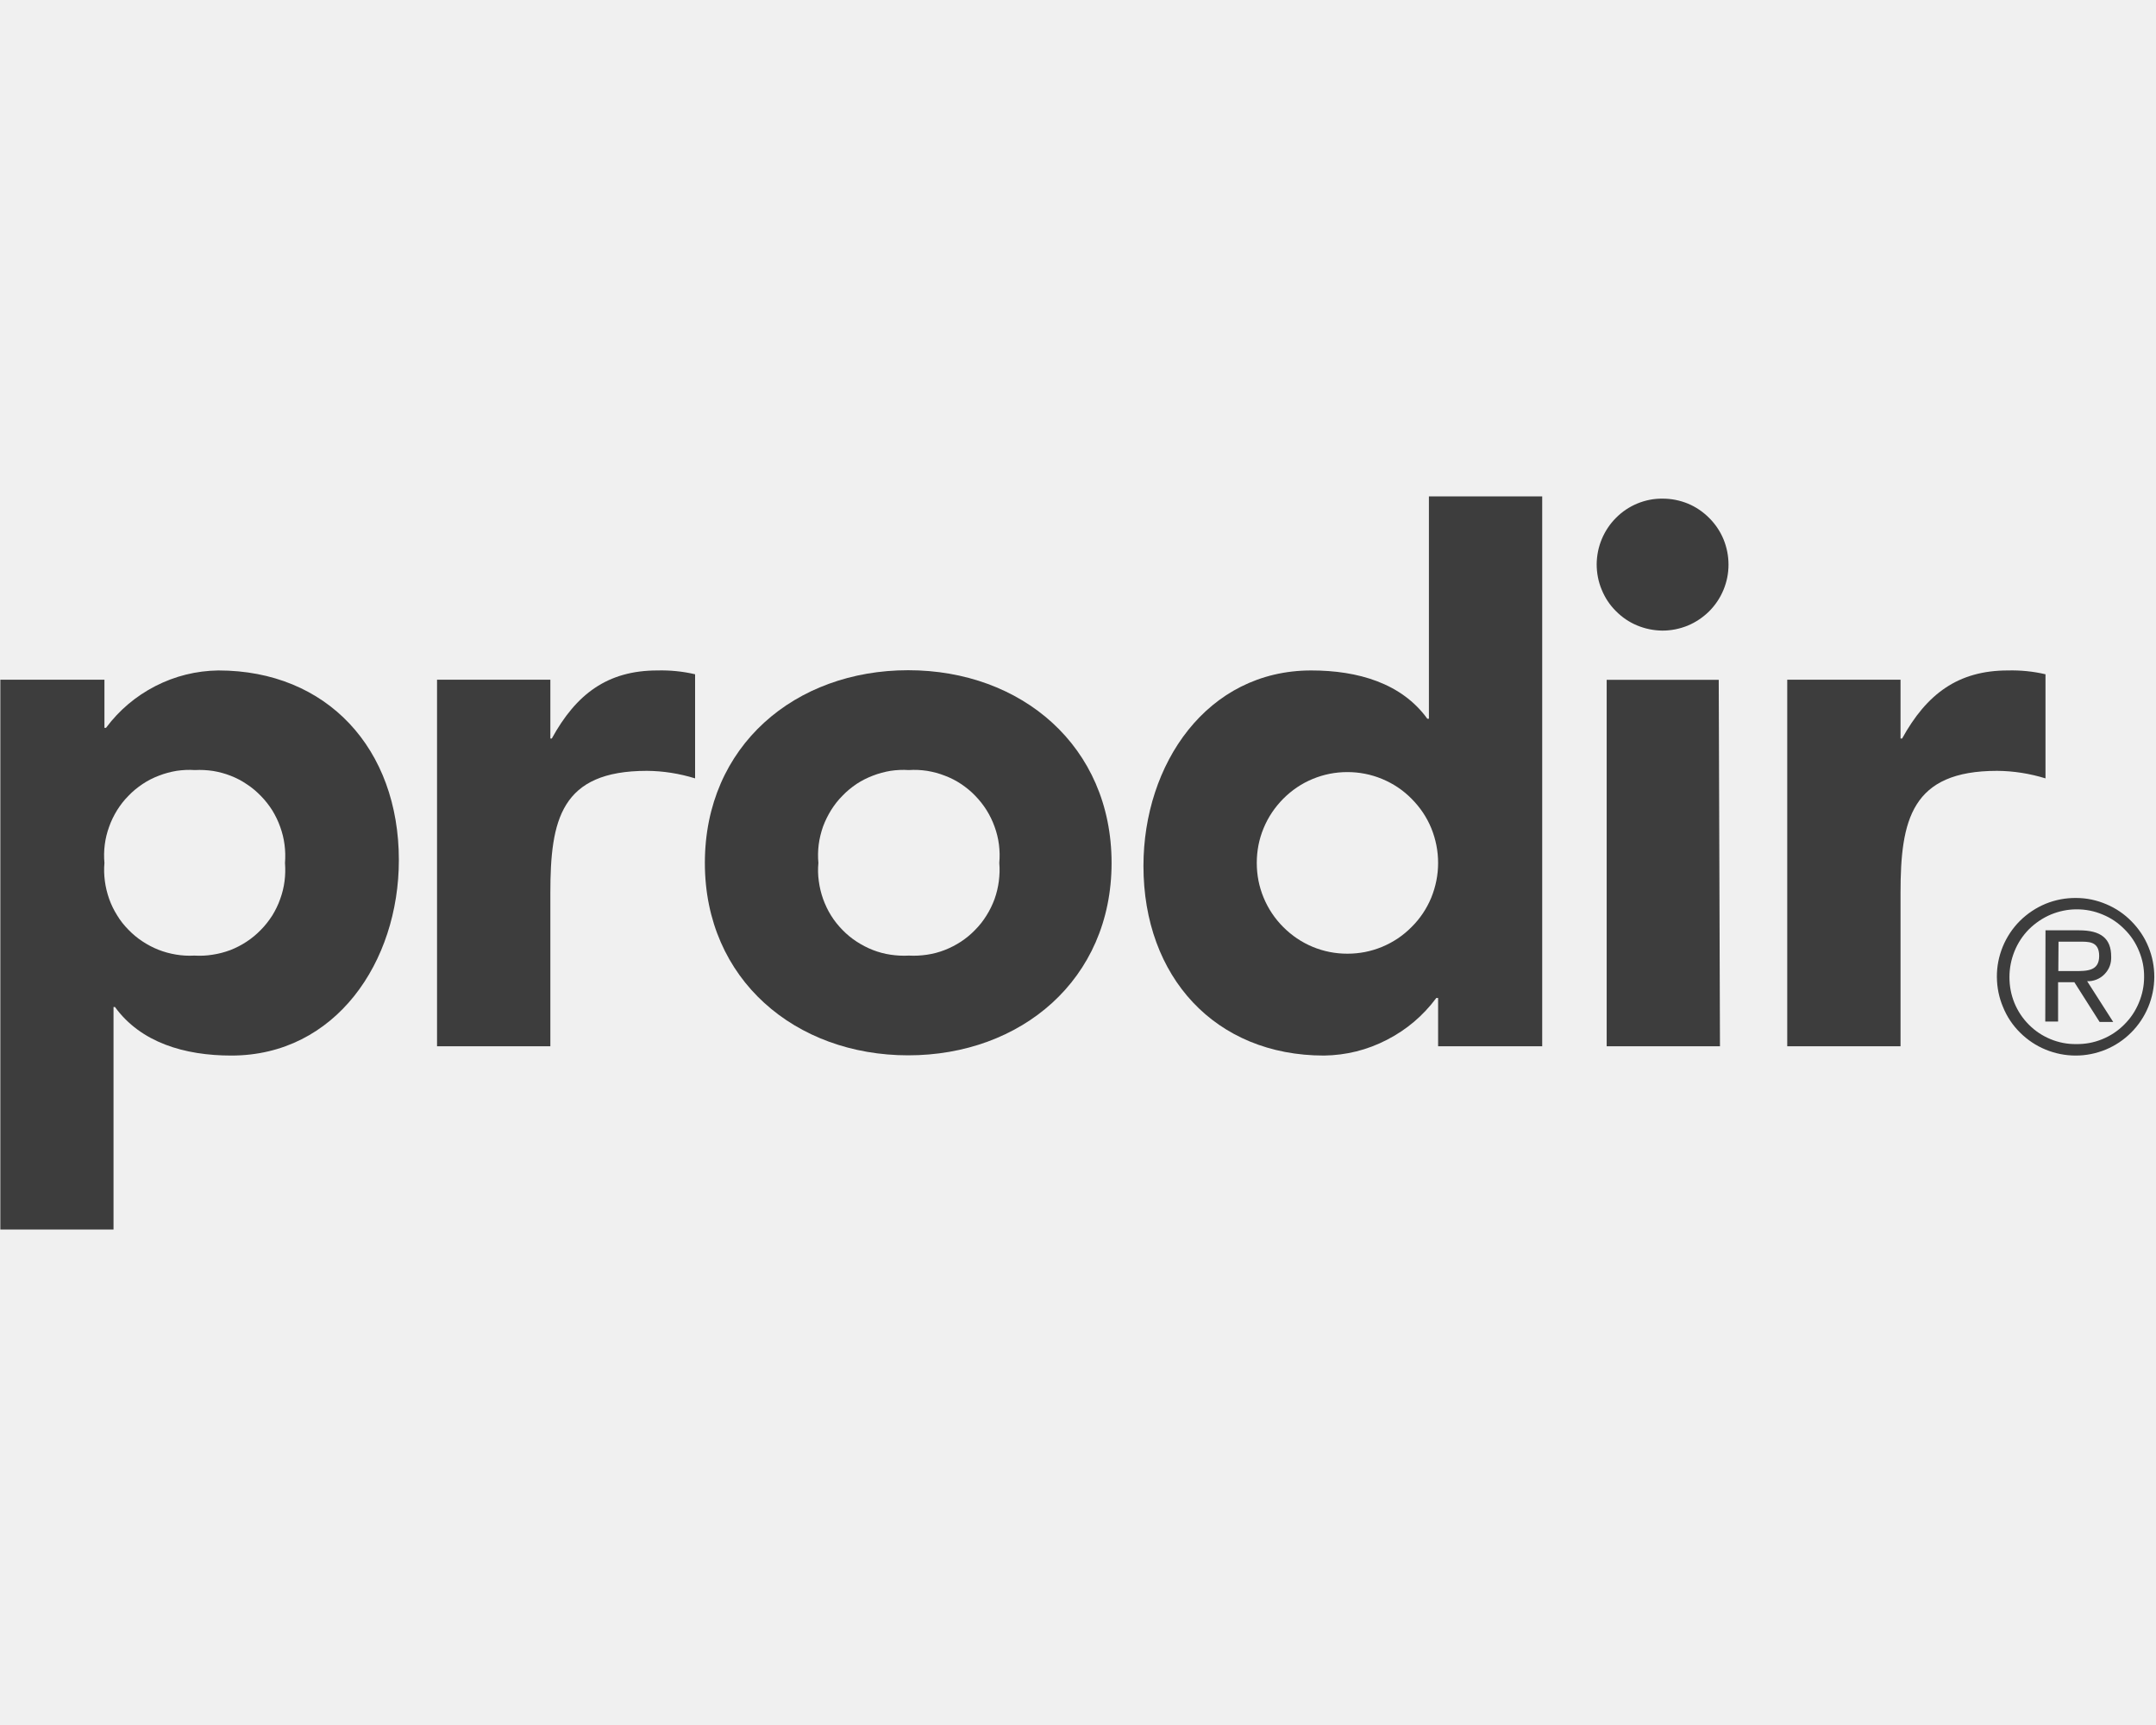
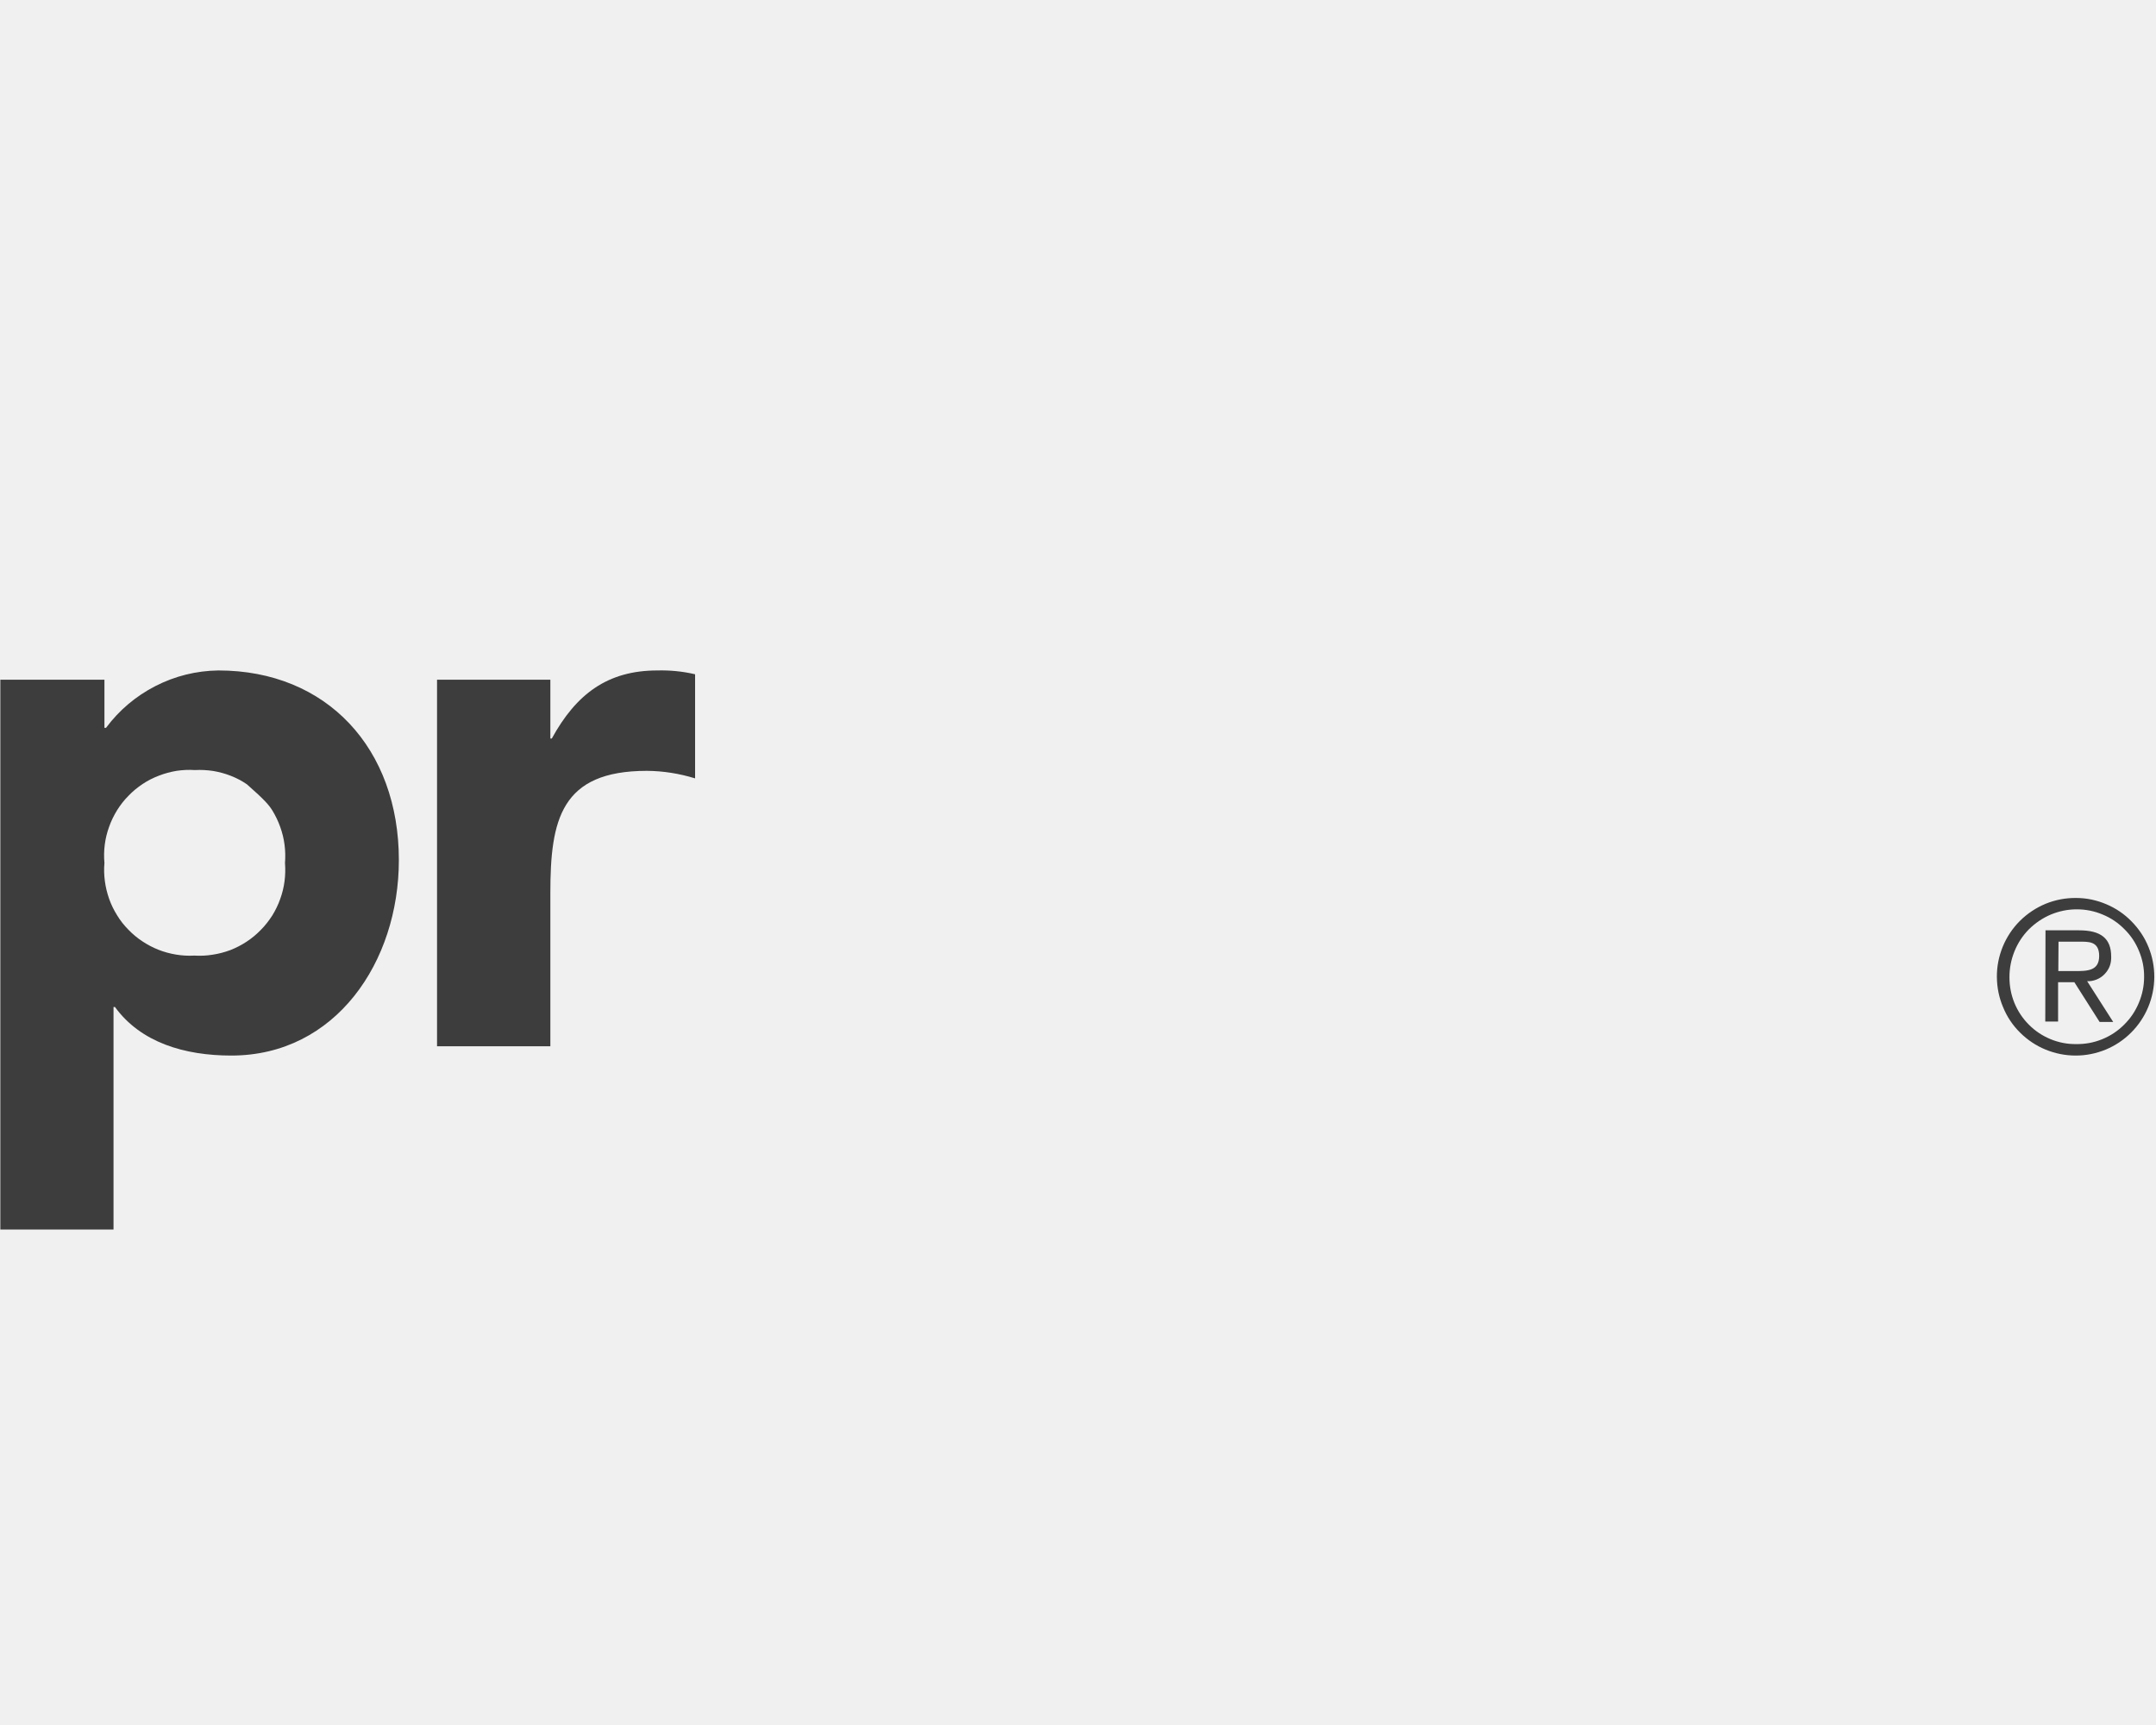
<svg xmlns="http://www.w3.org/2000/svg" width="100" zoomAndPan="magnify" viewBox="0 0 75 60" height="80" preserveAspectRatio="xMidYMid meet" version="1.0">
  <defs>
    <clipPath id="e4b96c2980">
      <path d="M 0 23 L 14 23 L 14 42.766 L 0 42.766 Z M 0 23 " clip-rule="nonzero" />
    </clipPath>
    <clipPath id="41afb2e792">
-       <path d="M 39 17.266 L 54 17.266 L 54 37 L 39 37 Z M 39 17.266 " clip-rule="nonzero" />
-     </clipPath>
+       </clipPath>
    <clipPath id="f27493143e">
-       <path d="M 55 17.266 L 61 17.266 L 61 37 L 55 37 Z M 55 17.266 " clip-rule="nonzero" />
-     </clipPath>
+       </clipPath>
  </defs>
  <rect x="-7.5" width="90" fill="#ffffff" y="-6" height="72" fill-opacity="1" />
  <rect x="-7.5" width="90" fill="#f0f0f0" y="-6" height="72" fill-opacity="1" />
  <g clip-path="url(#e4b96c2980)">
-     <path fill="#3d3d3d" d="M 3.633 30.016 C 3.613 29.801 3.617 29.59 3.645 29.375 C 3.672 29.164 3.723 28.957 3.797 28.754 C 3.867 28.555 3.961 28.363 4.074 28.18 C 4.188 28 4.316 27.832 4.469 27.68 C 4.617 27.523 4.781 27.391 4.961 27.27 C 5.137 27.152 5.328 27.055 5.527 26.98 C 5.727 26.902 5.93 26.848 6.141 26.812 C 6.355 26.781 6.566 26.77 6.781 26.785 C 6.992 26.773 7.203 26.785 7.414 26.816 C 7.625 26.852 7.828 26.906 8.027 26.984 C 8.227 27.062 8.414 27.16 8.59 27.281 C 8.77 27.398 8.93 27.535 9.078 27.688 C 9.227 27.84 9.359 28.008 9.473 28.188 C 9.582 28.367 9.676 28.559 9.746 28.758 C 9.82 28.961 9.871 29.168 9.898 29.379 C 9.926 29.59 9.93 29.801 9.914 30.016 C 9.93 30.227 9.926 30.441 9.898 30.652 C 9.871 30.863 9.82 31.07 9.746 31.273 C 9.676 31.473 9.582 31.664 9.469 31.848 C 9.352 32.027 9.223 32.195 9.07 32.348 C 8.922 32.5 8.758 32.637 8.578 32.754 C 8.402 32.871 8.211 32.969 8.012 33.047 C 7.812 33.121 7.605 33.176 7.395 33.207 C 7.184 33.242 6.973 33.25 6.758 33.238 C 6.547 33.25 6.336 33.238 6.125 33.203 C 5.914 33.168 5.711 33.113 5.512 33.035 C 5.316 32.957 5.129 32.859 4.953 32.742 C 4.773 32.625 4.613 32.488 4.465 32.336 C 4.316 32.184 4.184 32.02 4.074 31.836 C 3.961 31.656 3.867 31.465 3.797 31.266 C 3.727 31.066 3.676 30.859 3.648 30.648 C 3.621 30.438 3.613 30.227 3.633 30.016 M 0.012 42.766 L 3.949 42.766 L 3.949 35.027 L 4 35.027 C 4.898 36.262 6.418 36.715 8.047 36.715 C 11.676 36.715 13.875 33.457 13.875 29.914 C 13.875 26.047 11.383 23.32 7.594 23.32 C 6.824 23.332 6.094 23.512 5.406 23.863 C 4.723 24.215 4.148 24.699 3.688 25.316 L 3.633 25.316 L 3.633 23.641 L 0.012 23.641 Z M 0.012 42.766 " fill-opacity="1" fill-rule="nonzero" />
+     <path fill="#3d3d3d" d="M 3.633 30.016 C 3.613 29.801 3.617 29.59 3.645 29.375 C 3.672 29.164 3.723 28.957 3.797 28.754 C 3.867 28.555 3.961 28.363 4.074 28.18 C 4.188 28 4.316 27.832 4.469 27.68 C 4.617 27.523 4.781 27.391 4.961 27.27 C 5.137 27.152 5.328 27.055 5.527 26.98 C 5.727 26.902 5.93 26.848 6.141 26.812 C 6.355 26.781 6.566 26.77 6.781 26.785 C 6.992 26.773 7.203 26.785 7.414 26.816 C 7.625 26.852 7.828 26.906 8.027 26.984 C 8.227 27.062 8.414 27.16 8.59 27.281 C 9.227 27.84 9.359 28.008 9.473 28.188 C 9.582 28.367 9.676 28.559 9.746 28.758 C 9.82 28.961 9.871 29.168 9.898 29.379 C 9.926 29.59 9.93 29.801 9.914 30.016 C 9.93 30.227 9.926 30.441 9.898 30.652 C 9.871 30.863 9.82 31.07 9.746 31.273 C 9.676 31.473 9.582 31.664 9.469 31.848 C 9.352 32.027 9.223 32.195 9.07 32.348 C 8.922 32.5 8.758 32.637 8.578 32.754 C 8.402 32.871 8.211 32.969 8.012 33.047 C 7.812 33.121 7.605 33.176 7.395 33.207 C 7.184 33.242 6.973 33.25 6.758 33.238 C 6.547 33.25 6.336 33.238 6.125 33.203 C 5.914 33.168 5.711 33.113 5.512 33.035 C 5.316 32.957 5.129 32.859 4.953 32.742 C 4.773 32.625 4.613 32.488 4.465 32.336 C 4.316 32.184 4.184 32.02 4.074 31.836 C 3.961 31.656 3.867 31.465 3.797 31.266 C 3.727 31.066 3.676 30.859 3.648 30.648 C 3.621 30.438 3.613 30.227 3.633 30.016 M 0.012 42.766 L 3.949 42.766 L 3.949 35.027 L 4 35.027 C 4.898 36.262 6.418 36.715 8.047 36.715 C 11.676 36.715 13.875 33.457 13.875 29.914 C 13.875 26.047 11.383 23.32 7.594 23.32 C 6.824 23.332 6.094 23.512 5.406 23.863 C 4.723 24.215 4.148 24.699 3.688 25.316 L 3.633 25.316 L 3.633 23.641 L 0.012 23.641 Z M 0.012 42.766 " fill-opacity="1" fill-rule="nonzero" />
  </g>
  <path fill="#3d3d3d" d="M 15.203 36.391 L 19.145 36.391 L 19.145 31.062 C 19.145 28.52 19.504 26.812 22.504 26.812 C 23.074 26.816 23.633 26.906 24.18 27.074 L 24.18 23.453 C 23.75 23.352 23.312 23.309 22.871 23.32 C 21.133 23.32 20.043 24.141 19.195 25.688 L 19.145 25.688 L 19.145 23.641 L 15.203 23.641 Z M 15.203 36.391 " fill-opacity="1" fill-rule="nonzero" />
-   <path fill="#3d3d3d" d="M 28.469 30.016 C 28.449 29.801 28.453 29.59 28.48 29.375 C 28.508 29.164 28.559 28.957 28.629 28.754 C 28.703 28.555 28.797 28.363 28.91 28.18 C 29.023 28 29.152 27.832 29.305 27.68 C 29.453 27.523 29.617 27.391 29.793 27.27 C 29.973 27.152 30.164 27.055 30.363 26.98 C 30.562 26.902 30.766 26.848 30.977 26.812 C 31.188 26.781 31.402 26.77 31.613 26.785 C 31.828 26.77 32.039 26.781 32.25 26.812 C 32.465 26.848 32.668 26.902 32.867 26.98 C 33.066 27.055 33.258 27.152 33.434 27.27 C 33.613 27.391 33.777 27.523 33.926 27.68 C 34.074 27.832 34.207 28 34.32 28.18 C 34.434 28.363 34.527 28.555 34.598 28.754 C 34.672 28.957 34.723 29.164 34.75 29.375 C 34.777 29.59 34.781 29.801 34.762 30.016 C 34.781 30.227 34.773 30.441 34.746 30.652 C 34.719 30.863 34.668 31.07 34.598 31.27 C 34.523 31.473 34.43 31.664 34.316 31.844 C 34.203 32.027 34.074 32.191 33.922 32.344 C 33.773 32.5 33.609 32.633 33.434 32.75 C 33.254 32.867 33.066 32.965 32.867 33.043 C 32.668 33.121 32.461 33.176 32.25 33.207 C 32.039 33.238 31.828 33.25 31.613 33.238 C 31.402 33.25 31.191 33.238 30.98 33.207 C 30.77 33.176 30.562 33.121 30.363 33.043 C 30.164 32.965 29.977 32.867 29.797 32.75 C 29.617 32.633 29.457 32.5 29.305 32.344 C 29.156 32.191 29.023 32.027 28.91 31.844 C 28.797 31.664 28.707 31.473 28.633 31.27 C 28.562 31.07 28.512 30.863 28.484 30.652 C 28.453 30.441 28.449 30.227 28.469 30.016 M 24.52 30.016 C 24.52 34.078 27.676 36.707 31.594 36.707 C 35.512 36.707 38.668 34.078 38.668 30.016 C 38.668 25.949 35.527 23.312 31.594 23.312 C 27.66 23.312 24.52 25.941 24.52 30.016 " fill-opacity="1" fill-rule="nonzero" />
  <g clip-path="url(#41afb2e792)">
    <path fill="#3d3d3d" d="M 50.027 30.016 C 50.027 30.434 49.945 30.836 49.789 31.223 C 49.629 31.609 49.398 31.953 49.102 32.246 C 48.809 32.543 48.465 32.773 48.078 32.934 C 47.691 33.094 47.289 33.172 46.871 33.172 C 46.453 33.172 46.051 33.094 45.664 32.934 C 45.277 32.773 44.938 32.543 44.641 32.246 C 44.348 31.953 44.117 31.609 43.957 31.223 C 43.797 30.836 43.719 30.434 43.719 30.016 C 43.719 29.594 43.797 29.191 43.957 28.805 C 44.117 28.418 44.348 28.078 44.641 27.781 C 44.938 27.484 45.277 27.254 45.664 27.094 C 46.051 26.934 46.453 26.855 46.871 26.855 C 47.289 26.855 47.691 26.934 48.078 27.094 C 48.465 27.254 48.809 27.484 49.102 27.781 C 49.398 28.078 49.629 28.418 49.789 28.805 C 49.945 29.191 50.027 29.594 50.027 30.016 M 53.648 17.266 L 49.707 17.266 L 49.707 25 L 49.652 25 C 48.762 23.766 47.242 23.32 45.613 23.32 C 41.984 23.32 39.777 26.578 39.777 30.121 C 39.777 33.98 42.273 36.715 46.059 36.715 C 46.832 36.703 47.559 36.523 48.246 36.168 C 48.93 35.816 49.504 35.332 49.965 34.711 L 50.027 34.711 L 50.027 36.391 L 53.648 36.391 Z M 53.648 17.266 " fill-opacity="1" fill-rule="nonzero" />
  </g>
  <g clip-path="url(#f27493143e)">
    <path fill="#3d3d3d" d="M 55.543 19.621 C 55.543 19.926 55.598 20.223 55.715 20.504 C 55.828 20.785 55.992 21.035 56.207 21.25 C 56.422 21.469 56.668 21.637 56.949 21.754 C 57.23 21.871 57.523 21.93 57.828 21.934 C 58.133 21.934 58.426 21.875 58.707 21.762 C 58.988 21.645 59.234 21.48 59.453 21.266 C 59.668 21.051 59.836 20.801 59.953 20.52 C 60.07 20.238 60.129 19.945 60.129 19.641 C 60.129 19.336 60.07 19.043 59.957 18.762 C 59.84 18.48 59.672 18.23 59.457 18.016 C 59.242 17.801 58.996 17.633 58.715 17.516 C 58.434 17.402 58.141 17.344 57.836 17.344 C 57.535 17.34 57.242 17.398 56.961 17.512 C 56.68 17.629 56.434 17.793 56.219 18.008 C 56.004 18.223 55.84 18.469 55.723 18.746 C 55.605 19.027 55.547 19.32 55.543 19.621 M 59.789 23.645 L 55.891 23.645 L 55.891 36.391 L 59.832 36.391 Z M 59.789 23.645 " fill-opacity="1" fill-rule="nonzero" />
  </g>
-   <path fill="#3d3d3d" d="M 62.172 36.391 L 66.113 36.391 L 66.113 31.062 C 66.113 28.52 66.488 26.812 69.473 26.812 C 70.047 26.816 70.609 26.906 71.156 27.074 L 71.156 23.453 C 70.727 23.352 70.289 23.309 69.848 23.32 C 68.113 23.32 67.02 24.141 66.168 25.688 L 66.113 25.688 L 66.113 23.641 L 62.172 23.641 Z M 62.172 36.391 " fill-opacity="1" fill-rule="nonzero" />
  <path fill="#3d3d3d" d="M 71.602 33.777 L 72.16 33.777 C 72.605 33.777 73.023 33.777 73.023 33.25 C 73.023 32.727 72.641 32.754 72.316 32.754 L 71.609 32.754 Z M 71.156 32.359 L 72.324 32.359 C 73.078 32.359 73.441 32.637 73.441 33.273 C 73.445 33.387 73.43 33.496 73.391 33.602 C 73.352 33.707 73.289 33.801 73.211 33.883 C 73.133 33.965 73.039 34.027 72.934 34.07 C 72.828 34.113 72.719 34.133 72.605 34.129 L 73.512 35.547 L 73.039 35.547 L 72.16 34.164 L 71.594 34.164 L 71.594 35.531 L 71.148 35.531 Z M 72.223 36.316 C 72.535 36.32 72.836 36.266 73.125 36.148 C 73.414 36.031 73.668 35.863 73.891 35.641 C 74.113 35.422 74.281 35.172 74.402 34.883 C 74.523 34.594 74.586 34.297 74.586 33.984 C 74.59 33.672 74.531 33.371 74.41 33.082 C 74.293 32.793 74.125 32.539 73.902 32.32 C 73.684 32.098 73.43 31.926 73.141 31.809 C 72.855 31.688 72.555 31.629 72.242 31.629 C 71.93 31.629 71.633 31.691 71.344 31.809 C 71.059 31.93 70.805 32.102 70.582 32.32 C 70.363 32.543 70.195 32.797 70.078 33.086 C 69.961 33.375 69.902 33.676 69.902 33.988 C 69.902 34.297 69.957 34.594 70.074 34.883 C 70.191 35.168 70.359 35.422 70.578 35.641 C 70.793 35.859 71.047 36.027 71.332 36.145 C 71.617 36.262 71.914 36.32 72.223 36.316 M 72.223 31.234 C 72.586 31.234 72.934 31.309 73.266 31.449 C 73.602 31.59 73.895 31.789 74.148 32.047 C 74.402 32.305 74.602 32.602 74.738 32.938 C 74.875 33.273 74.941 33.621 74.941 33.984 C 74.938 34.344 74.867 34.695 74.73 35.027 C 74.59 35.363 74.391 35.66 74.137 35.914 C 73.879 36.172 73.586 36.367 73.25 36.508 C 72.914 36.645 72.566 36.715 72.207 36.715 C 71.844 36.715 71.496 36.645 71.16 36.508 C 70.824 36.371 70.531 36.172 70.273 35.918 C 70.016 35.664 69.816 35.367 69.68 35.031 C 69.539 34.699 69.469 34.352 69.465 33.988 C 69.461 33.621 69.531 33.27 69.668 32.93 C 69.809 32.59 70.008 32.289 70.266 32.031 C 70.527 31.773 70.828 31.574 71.164 31.434 C 71.504 31.297 71.859 31.23 72.223 31.234 " fill-opacity="1" fill-rule="nonzero" />
</svg>